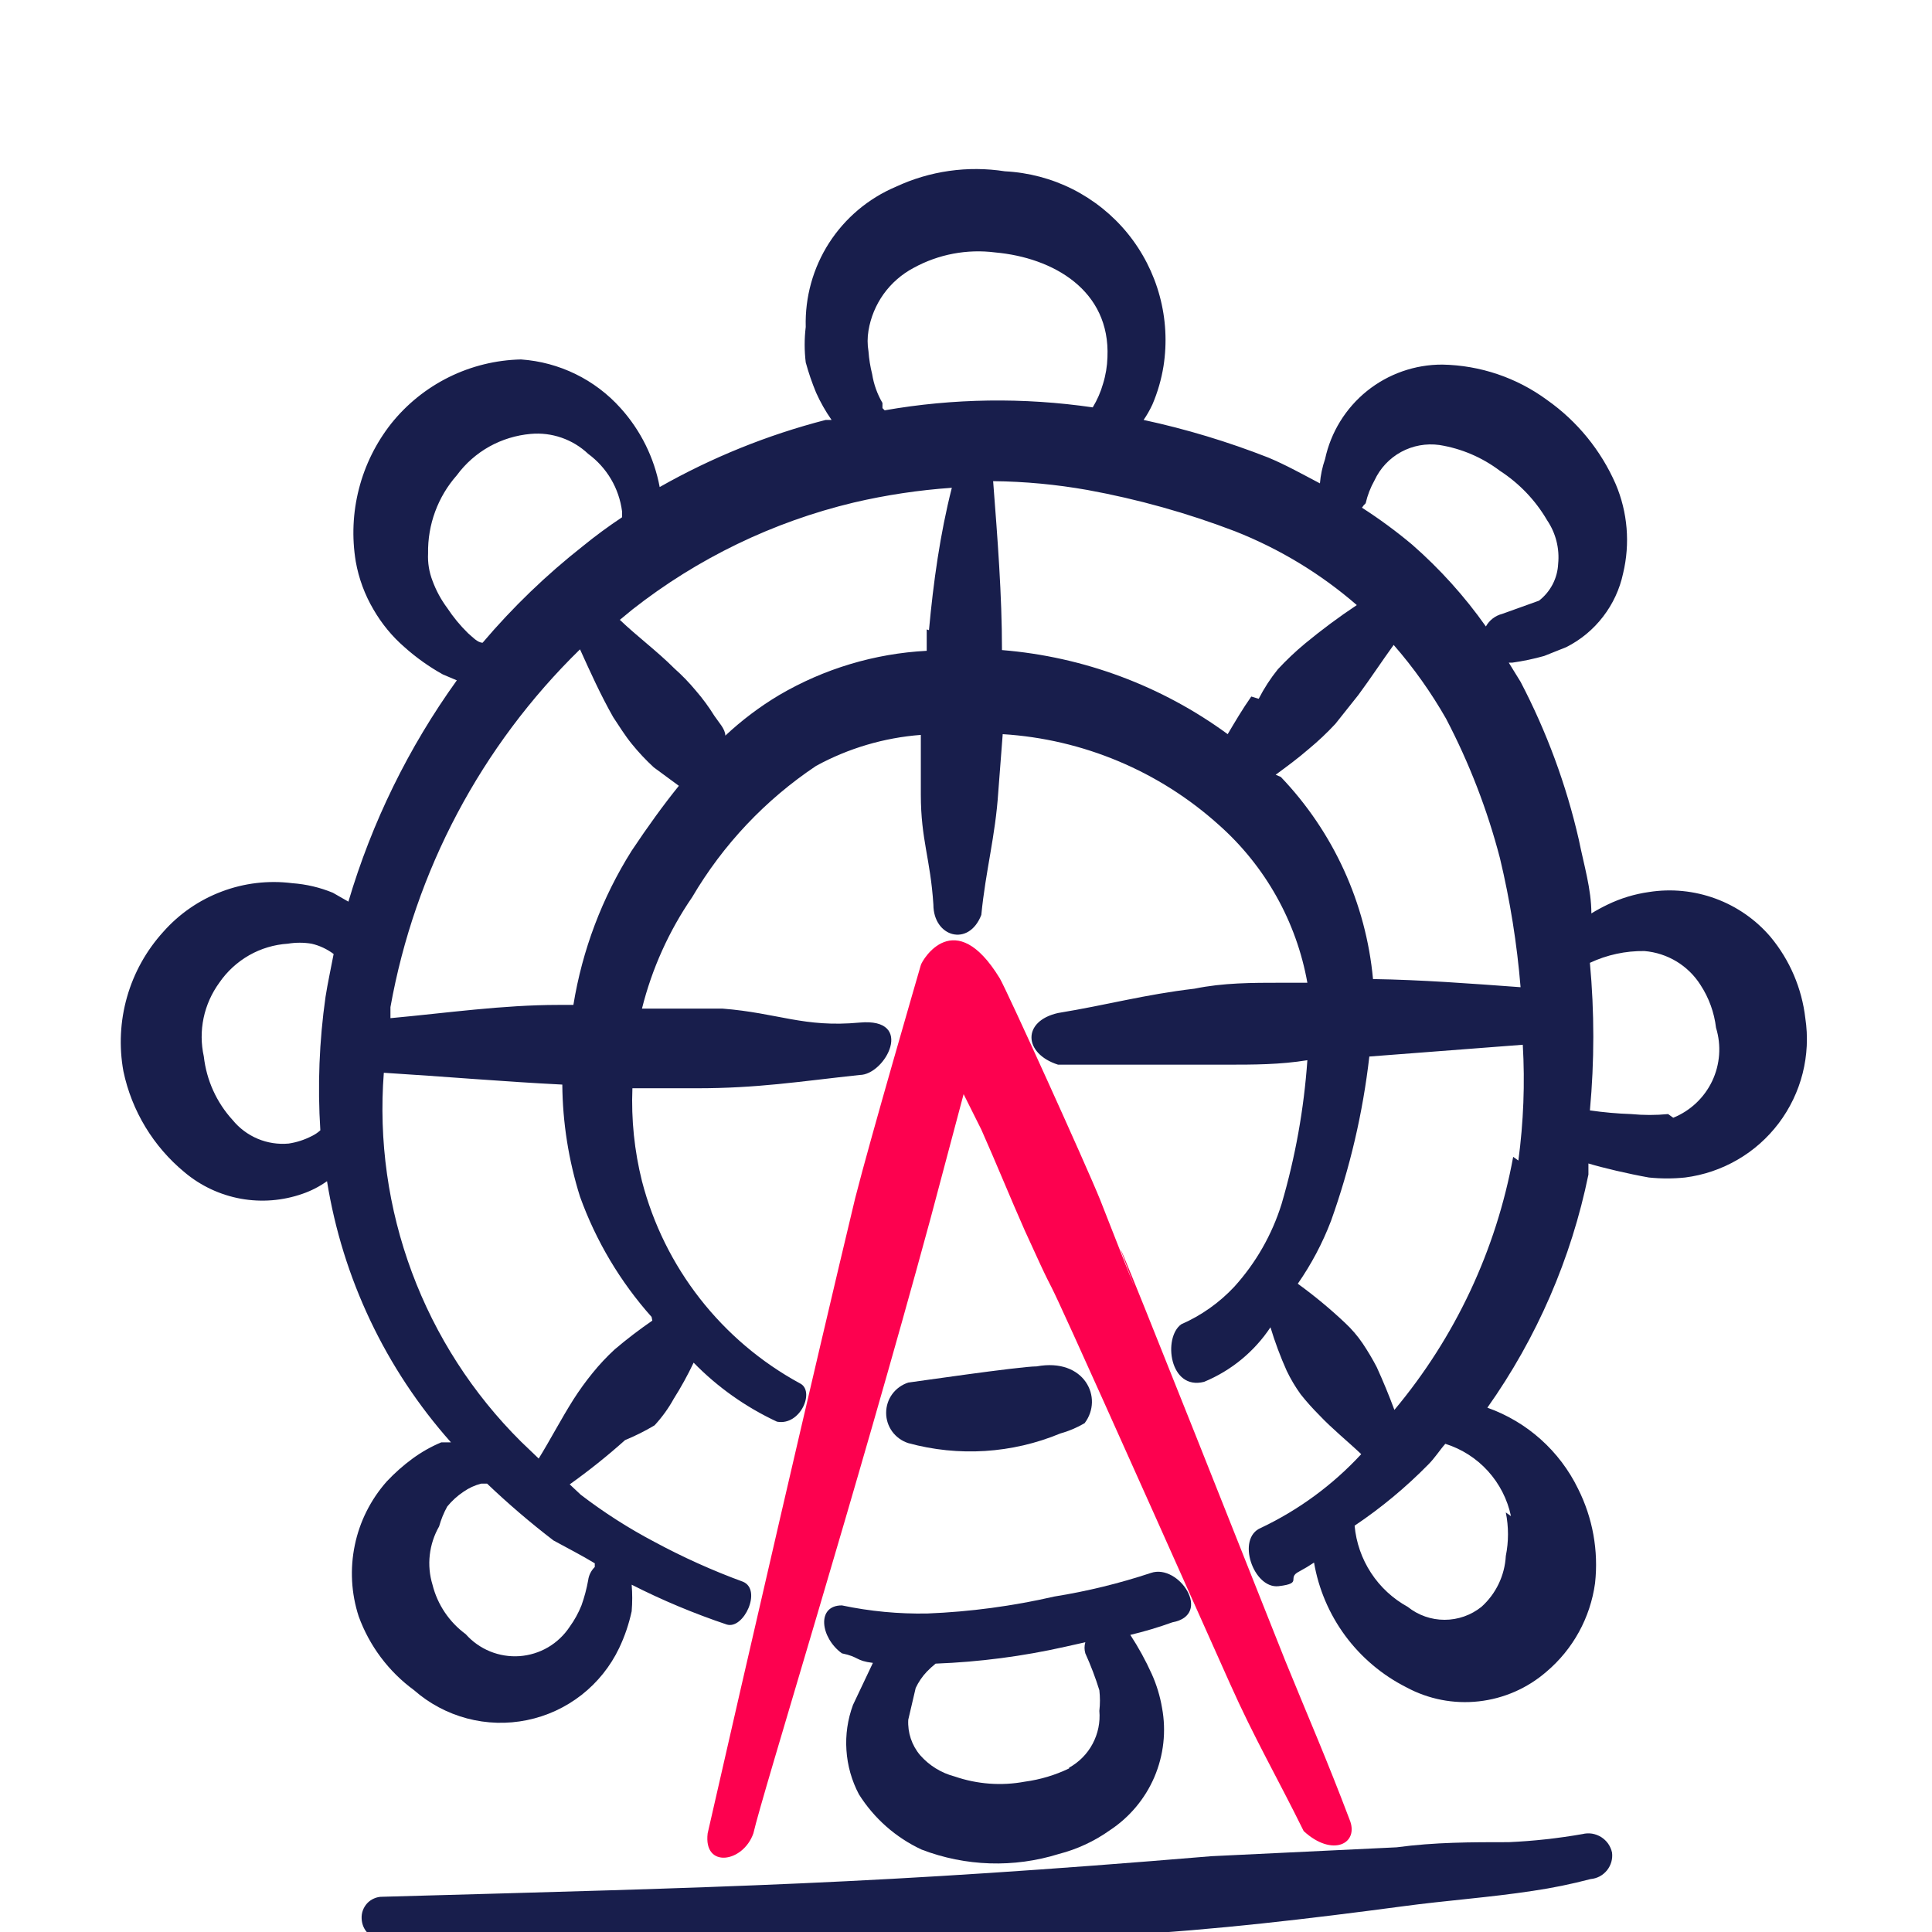
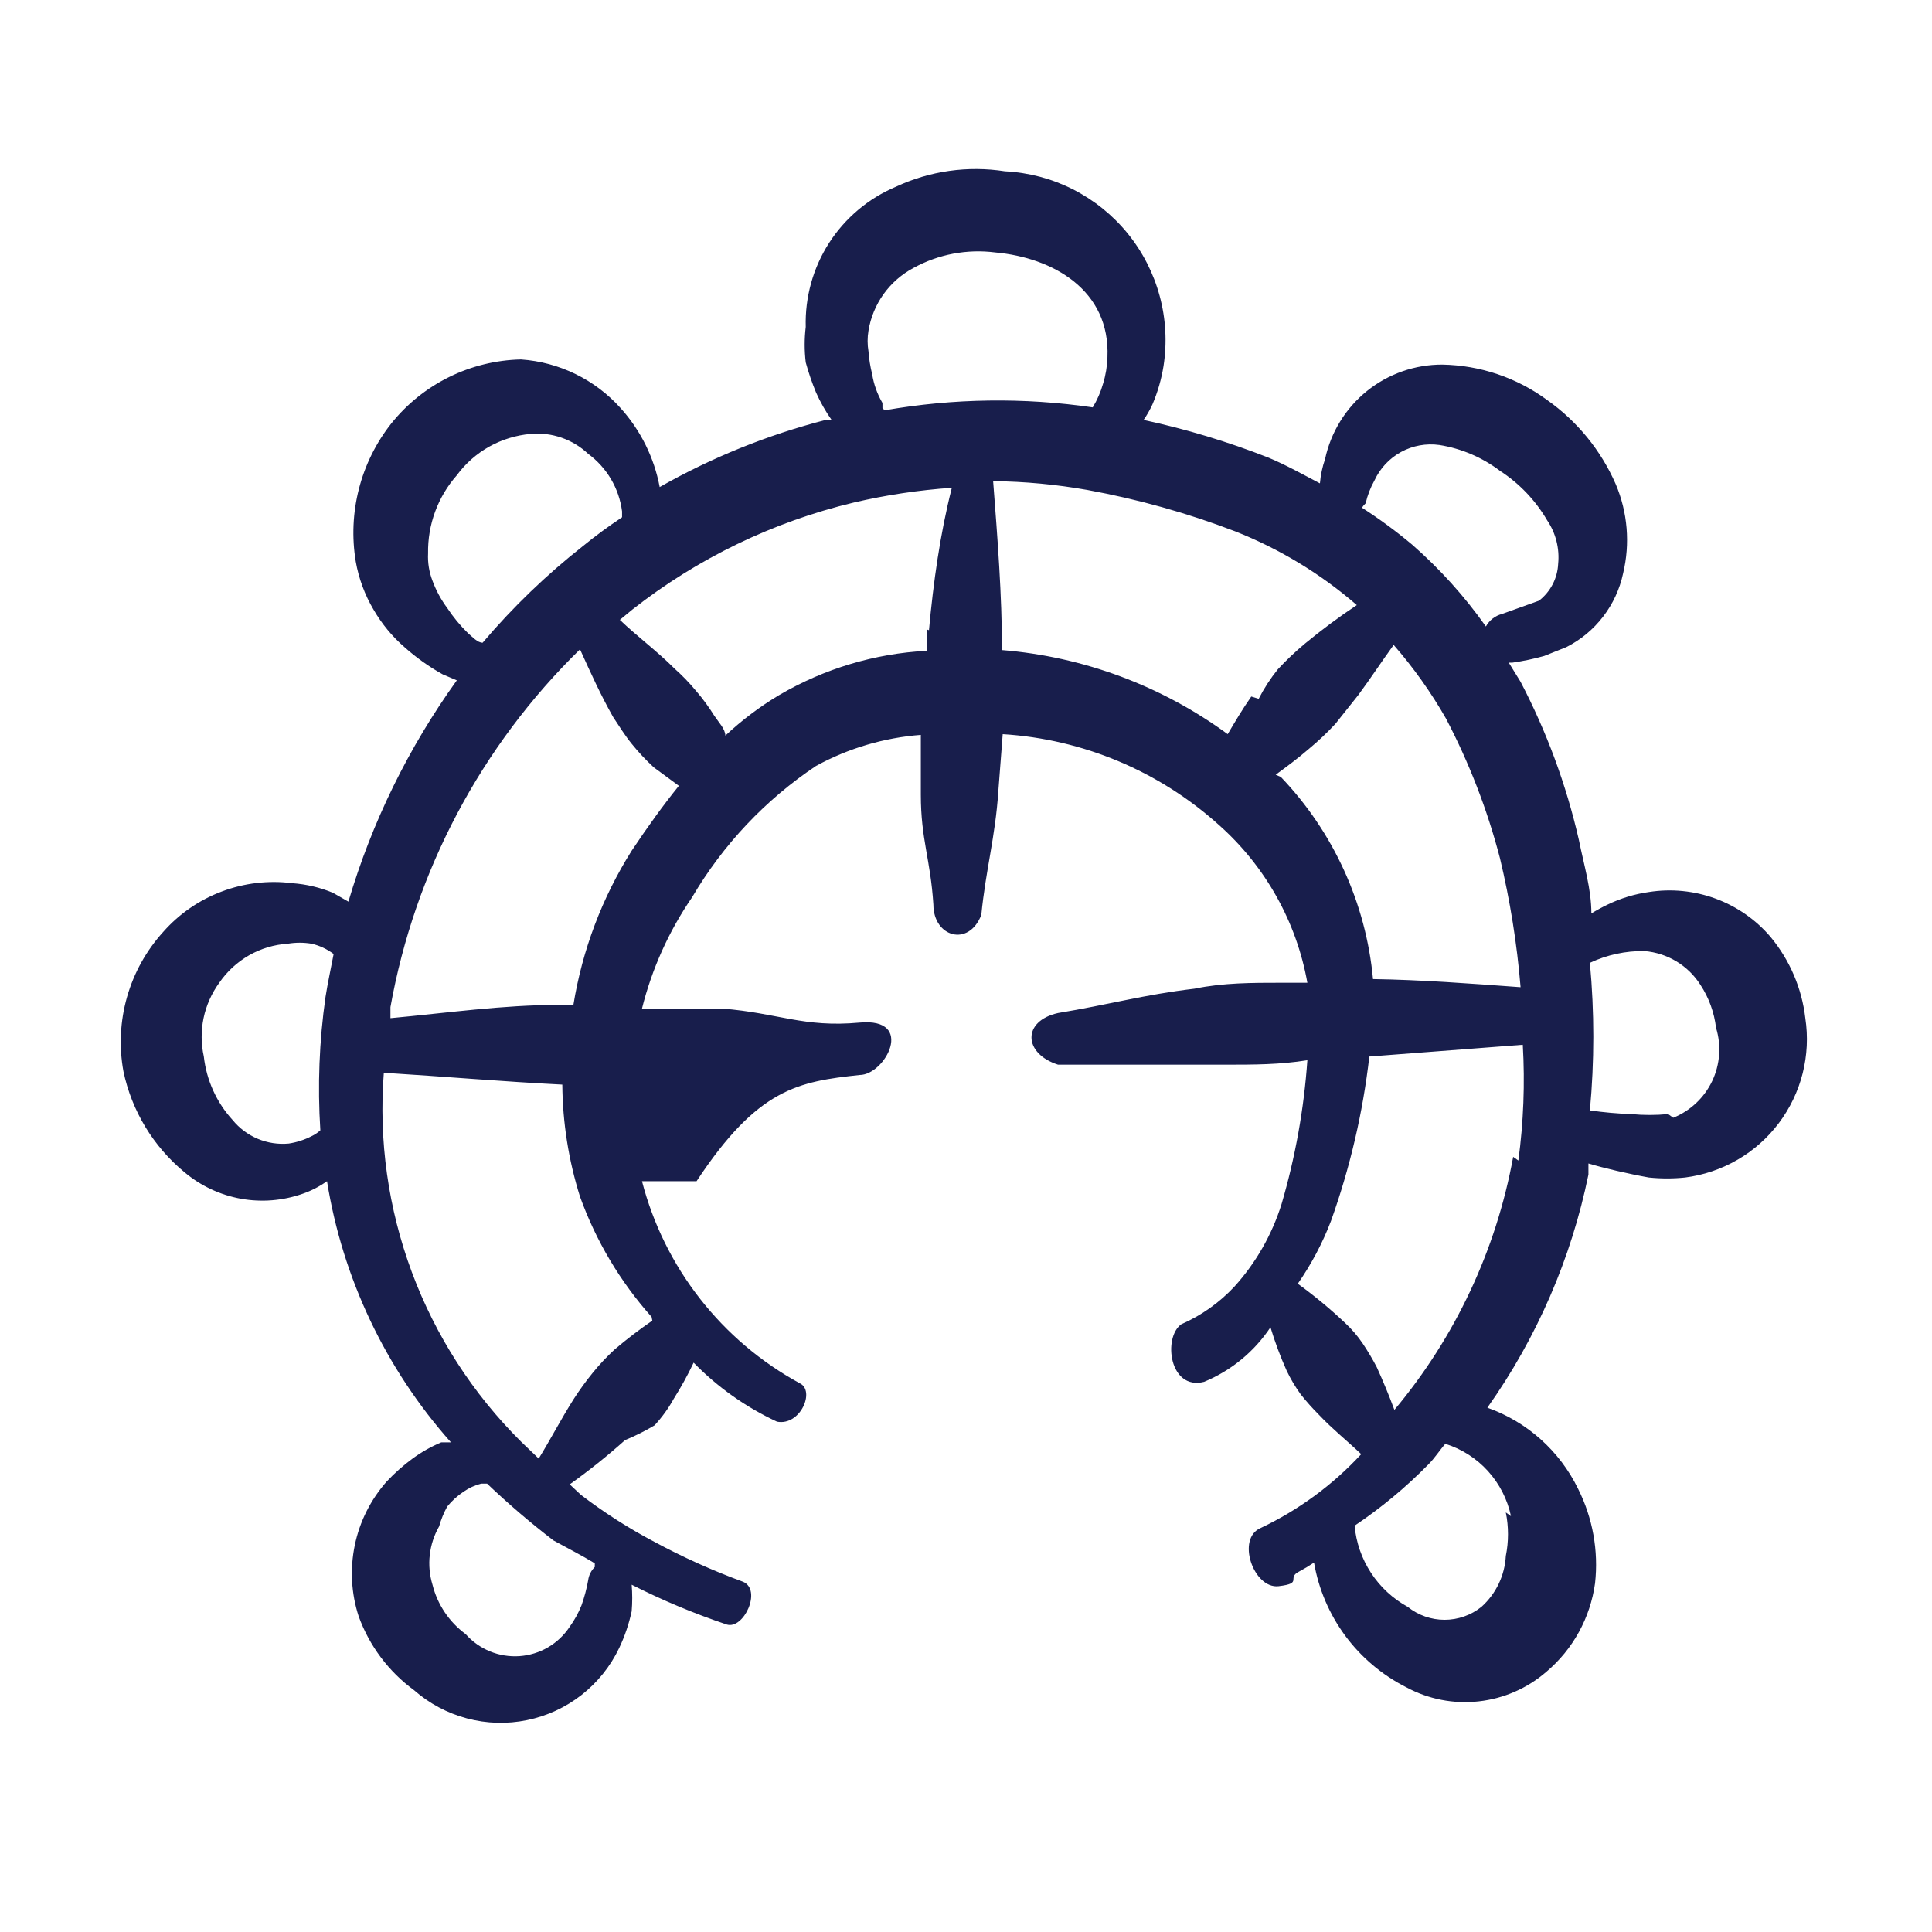
<svg xmlns="http://www.w3.org/2000/svg" width="42" height="42" viewBox="0 0 42 42" fill="none">
  <g clip-path="url(#clip0_4680_2148)">
-     <path fill-rule="evenodd" clip-rule="evenodd" d="M20.227 26.496L20.948 23.786L21.333 24.556C21.654 25.277 21.959 26.031 22.279 26.753C23.562 29.575 21.446 24.748 26.738 36.599C27.267 37.786 27.764 38.636 28.341 39.806C28.967 40.384 29.56 40.079 29.336 39.55C28.838 38.235 28.47 37.401 27.94 36.102C21.398 19.617 26.337 32.253 23.915 26.079C23.611 25.326 21.879 21.509 21.734 21.268C20.756 19.665 20.05 20.867 20.018 20.98C19.986 21.092 18.912 24.78 18.591 26.047C17.725 29.655 16.202 36.262 15.384 39.855C15.288 40.624 16.154 40.496 16.378 39.855C16.571 39.005 18.607 32.462 20.227 26.496Z" fill="#FD014F" />
-     <path fill-rule="evenodd" clip-rule="evenodd" d="M35.044 40.272C35.029 40.203 35 40.138 34.96 40.08C34.919 40.022 34.867 39.974 34.808 39.936C34.748 39.899 34.681 39.874 34.612 39.862C34.542 39.851 34.471 39.854 34.403 39.871C33.873 39.964 33.337 40.023 32.799 40.047C31.981 40.047 31.195 40.047 30.361 40.159L26.336 40.352C19.04 40.961 15.8 41.025 8.311 41.234C8.25 41.233 8.189 41.246 8.132 41.271C8.075 41.295 8.024 41.331 7.982 41.376C7.94 41.422 7.908 41.475 7.887 41.533C7.866 41.591 7.858 41.653 7.862 41.715C7.865 41.776 7.879 41.836 7.904 41.892C7.929 41.947 7.965 41.997 8.01 42.039C8.055 42.081 8.107 42.113 8.164 42.135C8.222 42.156 8.282 42.166 8.344 42.164H20.291C21.686 42.164 23.033 42.164 24.38 42.068C26.417 41.955 28.437 41.715 30.49 41.442C31.436 41.314 32.382 41.25 33.328 41.105C33.75 41.043 34.167 40.957 34.579 40.849C34.648 40.843 34.715 40.823 34.776 40.791C34.837 40.758 34.891 40.713 34.935 40.659C34.978 40.605 35.01 40.543 35.029 40.477C35.048 40.41 35.053 40.34 35.044 40.272Z" fill="#181E4C" />
-     <path fill-rule="evenodd" clip-rule="evenodd" d="M39.246 22.134C39.171 21.486 38.909 20.873 38.492 20.37C38.172 19.994 37.76 19.707 37.297 19.536C36.833 19.365 36.334 19.315 35.846 19.392C35.534 19.436 35.231 19.528 34.948 19.665C34.827 19.723 34.709 19.787 34.595 19.857C34.595 19.328 34.435 18.815 34.322 18.253C34.049 17.06 33.623 15.907 33.056 14.822L32.799 14.405H32.879C33.112 14.372 33.342 14.324 33.569 14.26L34.05 14.068C34.363 13.91 34.636 13.684 34.849 13.406C35.063 13.129 35.212 12.807 35.285 12.464C35.44 11.817 35.384 11.137 35.124 10.524C34.803 9.79 34.288 9.158 33.633 8.696C32.972 8.209 32.176 7.941 31.356 7.926C30.76 7.924 30.181 8.127 29.717 8.5C29.253 8.874 28.931 9.396 28.806 9.979C28.747 10.15 28.709 10.328 28.694 10.508C28.325 10.315 27.956 10.107 27.571 9.947C26.691 9.602 25.785 9.328 24.861 9.129C24.935 9.022 24.999 8.909 25.053 8.792C25.167 8.525 25.248 8.245 25.294 7.958C25.373 7.449 25.345 6.93 25.21 6.433C25.076 5.936 24.838 5.473 24.513 5.073C24.188 4.674 23.782 4.348 23.323 4.115C22.864 3.883 22.36 3.75 21.846 3.724C21.039 3.598 20.213 3.715 19.473 4.061C18.878 4.313 18.373 4.739 18.023 5.282C17.674 5.826 17.498 6.462 17.516 7.108C17.485 7.364 17.485 7.622 17.516 7.878C17.577 8.102 17.652 8.321 17.741 8.535C17.834 8.743 17.947 8.942 18.078 9.129H17.949C16.688 9.454 15.474 9.945 14.341 10.588C14.221 9.949 13.927 9.355 13.491 8.872C12.935 8.251 12.158 7.872 11.326 7.814C10.783 7.826 10.248 7.957 9.76 8.198C9.273 8.439 8.844 8.784 8.504 9.209C8.174 9.628 7.935 10.111 7.803 10.627C7.67 11.143 7.647 11.682 7.734 12.208C7.799 12.575 7.929 12.928 8.119 13.25C8.297 13.558 8.524 13.835 8.793 14.068C9.048 14.296 9.328 14.495 9.626 14.661L9.931 14.79C8.881 16.25 8.084 17.876 7.574 19.601L7.237 19.408C6.956 19.292 6.658 19.222 6.355 19.2C5.836 19.134 5.31 19.196 4.821 19.381C4.331 19.565 3.895 19.866 3.549 20.258C3.181 20.663 2.912 21.147 2.762 21.672C2.612 22.198 2.585 22.751 2.683 23.289C2.864 24.151 3.334 24.926 4.014 25.486C4.364 25.78 4.785 25.977 5.235 26.059C5.685 26.14 6.148 26.103 6.58 25.951C6.768 25.886 6.946 25.794 7.109 25.678C7.448 27.788 8.383 29.758 9.803 31.355H9.594C9.373 31.447 9.163 31.566 8.969 31.708C8.767 31.856 8.579 32.023 8.408 32.205C8.059 32.599 7.819 33.077 7.713 33.591C7.606 34.106 7.635 34.64 7.798 35.14C8.032 35.782 8.45 36.34 9.001 36.743C9.332 37.034 9.727 37.244 10.153 37.357C10.579 37.47 11.025 37.483 11.457 37.394C11.889 37.306 12.295 37.118 12.642 36.847C12.989 36.575 13.269 36.227 13.459 35.829C13.581 35.574 13.672 35.304 13.732 35.028C13.748 34.835 13.748 34.642 13.732 34.45C14.399 34.789 15.091 35.078 15.8 35.316C16.169 35.428 16.57 34.562 16.153 34.386C15.492 34.144 14.849 33.854 14.229 33.52C13.666 33.224 13.13 32.881 12.625 32.494L12.385 32.269C12.803 31.971 13.205 31.65 13.588 31.307C13.809 31.216 14.023 31.109 14.229 30.986C14.391 30.811 14.531 30.618 14.646 30.409C14.806 30.156 14.95 29.894 15.079 29.623C15.6 30.157 16.214 30.591 16.891 30.906C17.404 31.002 17.725 30.233 17.388 30.072C16.546 29.614 15.807 28.987 15.216 28.231C14.626 27.476 14.197 26.607 13.956 25.678C13.791 25.018 13.721 24.338 13.748 23.658H15.143C16.474 23.658 17.356 23.513 18.687 23.369C19.248 23.369 19.906 22.118 18.687 22.23C17.468 22.343 16.923 22.022 15.704 21.926H13.956C14.172 21.06 14.542 20.24 15.047 19.504C15.718 18.362 16.639 17.386 17.741 16.65C18.444 16.266 19.22 16.037 20.018 15.976V17.275C20.018 18.253 20.227 18.67 20.291 19.665C20.291 20.37 21.06 20.595 21.333 19.889C21.429 18.911 21.638 18.189 21.702 17.211L21.798 15.96C23.542 16.068 25.198 16.763 26.497 17.933C27.506 18.828 28.184 20.037 28.421 21.364H27.86C27.218 21.364 26.593 21.364 25.968 21.493C24.877 21.621 24.075 21.846 23.001 22.022C22.215 22.198 22.247 22.904 23.001 23.145H26.657C27.25 23.145 27.828 23.145 28.421 23.048C28.347 24.108 28.159 25.156 27.86 26.175C27.652 26.841 27.302 27.454 26.834 27.971C26.508 28.32 26.115 28.598 25.679 28.789C25.278 29.078 25.422 30.233 26.176 30.04C26.764 29.797 27.267 29.384 27.619 28.854C27.716 29.176 27.834 29.492 27.972 29.8C28.058 29.98 28.16 30.151 28.277 30.313C28.402 30.47 28.536 30.62 28.678 30.762C28.966 31.067 29.287 31.323 29.592 31.612C28.974 32.281 28.233 32.825 27.411 33.215C26.866 33.44 27.25 34.546 27.796 34.482C28.341 34.418 27.956 34.306 28.245 34.162C28.355 34.103 28.462 34.039 28.566 33.969C28.665 34.546 28.898 35.091 29.246 35.562C29.594 36.032 30.048 36.415 30.57 36.679C31.052 36.94 31.602 37.047 32.146 36.986C32.69 36.926 33.203 36.702 33.617 36.343C34.196 35.854 34.572 35.168 34.675 34.418C34.753 33.713 34.625 33 34.306 32.365C33.906 31.542 33.197 30.908 32.334 30.602C33.41 29.083 34.158 27.357 34.531 25.534C34.531 25.534 34.531 25.374 34.531 25.293C34.852 25.39 35.397 25.518 35.846 25.598C36.107 25.625 36.371 25.625 36.632 25.598C37.033 25.547 37.42 25.416 37.77 25.213C38.12 25.011 38.425 24.74 38.669 24.417C38.912 24.094 39.089 23.726 39.188 23.334C39.287 22.942 39.307 22.534 39.246 22.134ZM7.077 21.669C6.94 22.63 6.902 23.603 6.964 24.572C6.907 24.624 6.842 24.667 6.772 24.7C6.616 24.78 6.448 24.834 6.275 24.86C6.045 24.881 5.814 24.845 5.602 24.756C5.389 24.666 5.202 24.526 5.056 24.347C4.707 23.965 4.489 23.482 4.431 22.968C4.37 22.692 4.368 22.407 4.426 22.13C4.484 21.854 4.601 21.593 4.767 21.364C4.935 21.119 5.157 20.915 5.415 20.767C5.673 20.62 5.962 20.534 6.259 20.515C6.429 20.487 6.602 20.487 6.772 20.515C6.946 20.555 7.11 20.632 7.253 20.739C7.189 21.076 7.125 21.364 7.077 21.669ZM29.688 10.941C29.728 10.767 29.793 10.599 29.88 10.444C30.002 10.181 30.204 9.964 30.459 9.825C30.713 9.687 31.005 9.634 31.292 9.674C31.769 9.75 32.221 9.943 32.607 10.235C33.028 10.508 33.38 10.876 33.633 11.31C33.821 11.588 33.906 11.922 33.873 12.256C33.866 12.412 33.825 12.564 33.753 12.703C33.681 12.841 33.58 12.962 33.457 13.058L32.655 13.346C32.58 13.365 32.511 13.399 32.45 13.446C32.389 13.493 32.339 13.552 32.302 13.619C31.84 12.964 31.301 12.367 30.698 11.839C30.352 11.549 29.988 11.281 29.608 11.037C29.63 11.001 29.657 10.969 29.688 10.941ZM9.723 13.218C9.588 13.037 9.48 12.837 9.402 12.625C9.329 12.436 9.296 12.234 9.306 12.031C9.295 11.406 9.518 10.8 9.931 10.332C10.119 10.076 10.36 9.864 10.636 9.709C10.913 9.555 11.219 9.461 11.535 9.433C11.762 9.412 11.991 9.44 12.207 9.515C12.423 9.59 12.62 9.709 12.786 9.866C12.987 10.014 13.156 10.201 13.283 10.416C13.41 10.631 13.491 10.87 13.523 11.117C13.523 11.117 13.523 11.117 13.523 11.245C13.23 11.44 12.946 11.648 12.673 11.871C11.878 12.496 11.147 13.2 10.492 13.972C10.38 13.972 10.268 13.843 10.172 13.763C10.004 13.598 9.853 13.415 9.723 13.218ZM12.93 34.065C12.851 34.143 12.8 34.244 12.786 34.354C12.753 34.539 12.704 34.722 12.641 34.899C12.575 35.064 12.489 35.22 12.385 35.364C12.264 35.547 12.103 35.7 11.914 35.811C11.725 35.922 11.512 35.987 11.294 36.003C11.075 36.018 10.856 35.983 10.653 35.9C10.45 35.817 10.269 35.689 10.124 35.525C9.765 35.261 9.51 34.882 9.402 34.45C9.338 34.24 9.318 34.02 9.343 33.802C9.368 33.584 9.437 33.373 9.546 33.183C9.588 33.033 9.647 32.887 9.723 32.75C9.824 32.627 9.943 32.518 10.075 32.43C10.192 32.348 10.322 32.288 10.46 32.253H10.589C11.047 32.69 11.529 33.102 12.032 33.488C12.353 33.664 12.641 33.809 12.93 33.985V34.065ZM14.181 28.709C13.898 28.904 13.625 29.112 13.363 29.335C13.19 29.494 13.03 29.665 12.882 29.848C12.732 30.032 12.593 30.225 12.465 30.425C12.192 30.858 11.968 31.291 11.711 31.708L11.326 31.339C10.278 30.298 9.469 29.042 8.954 27.658C8.439 26.273 8.23 24.794 8.344 23.321C9.643 23.401 10.925 23.513 12.224 23.578C12.231 24.405 12.361 25.226 12.609 26.015C12.956 26.978 13.484 27.865 14.165 28.629L14.181 28.709ZM13.732 18.494C13.089 19.515 12.658 20.655 12.465 21.846H12.144C10.925 21.846 9.707 22.022 8.488 22.134V21.894C9.018 18.935 10.459 16.216 12.609 14.116C12.834 14.613 13.058 15.11 13.331 15.591C13.459 15.784 13.588 15.992 13.732 16.169C13.879 16.351 14.04 16.523 14.213 16.682L14.758 17.083C14.421 17.5 14.085 17.965 13.732 18.494ZM20.146 13.683V14.148C19.015 14.207 17.916 14.537 16.939 15.11C16.518 15.361 16.126 15.657 15.768 15.992C15.768 15.848 15.624 15.704 15.528 15.559C15.409 15.367 15.275 15.185 15.127 15.014C14.984 14.842 14.829 14.681 14.662 14.533C14.277 14.148 13.86 13.843 13.475 13.475L13.748 13.25C15.165 12.137 16.806 11.344 18.559 10.925C19.26 10.761 19.973 10.654 20.692 10.604C20.435 11.614 20.291 12.657 20.195 13.699L20.146 13.683ZM19.184 8.872V8.76C19.071 8.567 18.995 8.355 18.96 8.134C18.919 7.971 18.892 7.805 18.88 7.637C18.855 7.489 18.855 7.337 18.88 7.188C18.927 6.901 19.04 6.629 19.209 6.392C19.379 6.156 19.601 5.962 19.858 5.825C20.4 5.527 21.024 5.409 21.638 5.488C22.889 5.601 24.139 6.306 24.075 7.766C24.069 7.962 24.037 8.156 23.979 8.343C23.928 8.523 23.852 8.696 23.755 8.856C22.253 8.637 20.727 8.658 19.232 8.92L19.184 8.872ZM27.202 15.142C27.01 15.415 26.85 15.688 26.689 15.96C25.254 14.909 23.555 14.276 21.782 14.132C21.782 12.929 21.686 11.711 21.59 10.46C22.278 10.467 22.965 10.532 23.642 10.652C24.737 10.852 25.811 11.152 26.85 11.55C27.816 11.931 28.711 12.473 29.496 13.154C29.107 13.412 28.733 13.691 28.373 13.988C28.163 14.162 27.965 14.35 27.78 14.549C27.619 14.748 27.48 14.963 27.363 15.191L27.202 15.142ZM27.732 16.842C27.972 16.666 28.213 16.489 28.453 16.281C28.657 16.112 28.85 15.93 29.03 15.736L29.528 15.11C29.8 14.742 30.041 14.373 30.297 14.02C30.729 14.515 31.111 15.053 31.436 15.623C31.94 16.586 32.333 17.603 32.607 18.654C32.828 19.577 32.978 20.515 33.056 21.461C31.965 21.381 30.891 21.3 29.848 21.284C29.695 19.636 28.988 18.087 27.844 16.89L27.732 16.842ZM32.735 32.879C32.798 33.191 32.798 33.513 32.735 33.825C32.712 34.249 32.522 34.647 32.206 34.931C31.978 35.114 31.695 35.213 31.404 35.213C31.112 35.213 30.83 35.114 30.602 34.931C30.28 34.754 30.006 34.501 29.805 34.193C29.604 33.886 29.481 33.533 29.448 33.167C30.026 32.779 30.563 32.333 31.051 31.836C31.195 31.692 31.292 31.532 31.42 31.387C31.776 31.499 32.096 31.703 32.347 31.98C32.597 32.256 32.77 32.594 32.847 32.959L32.735 32.879ZM32.895 25.149C32.525 27.175 31.636 29.07 30.313 30.65C30.196 30.335 30.068 30.025 29.929 29.72C29.837 29.543 29.735 29.372 29.624 29.206C29.513 29.042 29.384 28.892 29.239 28.757C28.916 28.452 28.573 28.168 28.213 27.907C28.507 27.484 28.75 27.026 28.934 26.544C29.348 25.388 29.628 24.188 29.768 22.968L33.104 22.712C33.153 23.552 33.12 24.395 33.008 25.229L32.895 25.149ZM36.263 24.219C35.996 24.245 35.728 24.245 35.461 24.219C35.16 24.209 34.861 24.182 34.563 24.139C34.662 23.072 34.662 21.998 34.563 20.931C34.934 20.757 35.34 20.669 35.75 20.675C35.996 20.696 36.234 20.773 36.446 20.901C36.657 21.029 36.836 21.204 36.968 21.413C37.151 21.693 37.266 22.011 37.305 22.343C37.423 22.726 37.393 23.14 37.221 23.502C37.048 23.864 36.747 24.148 36.375 24.299L36.263 24.219Z" fill="#181E4C" />
-     <path fill-rule="evenodd" clip-rule="evenodd" d="M23.049 31.163C23.234 31.112 23.412 31.036 23.578 30.939C23.995 30.393 23.578 29.511 22.536 29.704C22.167 29.704 19.761 30.056 19.745 30.056C19.606 30.101 19.484 30.188 19.397 30.306C19.31 30.425 19.264 30.567 19.264 30.714C19.264 30.861 19.31 31.003 19.397 31.122C19.484 31.24 19.606 31.327 19.745 31.372C20.839 31.671 22.002 31.598 23.049 31.163Z" fill="#181E4C" />
-     <path fill-rule="evenodd" clip-rule="evenodd" d="M25.021 34.194C24.336 34.421 23.634 34.593 22.921 34.707C22.015 34.915 21.091 35.039 20.162 35.076C19.538 35.088 18.914 35.029 18.302 34.9C17.741 34.9 17.837 35.605 18.302 35.942C18.687 36.022 18.591 36.102 18.976 36.15L18.543 37.064C18.427 37.379 18.378 37.714 18.401 38.048C18.423 38.383 18.515 38.709 18.671 39.005C19 39.529 19.473 39.947 20.034 40.208C20.989 40.575 22.04 40.609 23.017 40.304C23.414 40.202 23.789 40.028 24.123 39.791C24.554 39.508 24.892 39.105 25.095 38.632C25.297 38.158 25.356 37.635 25.262 37.129C25.219 36.874 25.144 36.626 25.038 36.391C24.905 36.096 24.749 35.812 24.572 35.541C24.882 35.467 25.187 35.376 25.486 35.268C26.369 35.108 25.631 33.986 25.021 34.194ZM23.241 38.444C22.938 38.59 22.613 38.687 22.279 38.732C21.77 38.827 21.245 38.788 20.756 38.62C20.464 38.544 20.201 38.382 20.002 38.155C19.821 37.941 19.729 37.665 19.745 37.385L19.906 36.696C19.967 36.566 20.048 36.447 20.146 36.343C20.207 36.28 20.271 36.221 20.339 36.166C21.289 36.13 22.234 36.007 23.161 35.798L23.594 35.701C23.571 35.78 23.571 35.864 23.594 35.942C23.712 36.203 23.814 36.47 23.899 36.744C23.916 36.893 23.916 37.044 23.899 37.193C23.921 37.44 23.87 37.688 23.753 37.908C23.637 38.127 23.459 38.307 23.241 38.428V38.444Z" fill="#181E4C" />
+     <path fill-rule="evenodd" clip-rule="evenodd" d="M39.246 22.134C39.171 21.486 38.909 20.873 38.492 20.37C38.172 19.994 37.76 19.707 37.297 19.536C36.833 19.365 36.334 19.315 35.846 19.392C35.534 19.436 35.231 19.528 34.948 19.665C34.827 19.723 34.709 19.787 34.595 19.857C34.595 19.328 34.435 18.815 34.322 18.253C34.049 17.06 33.623 15.907 33.056 14.822L32.799 14.405H32.879C33.112 14.372 33.342 14.324 33.569 14.26L34.05 14.068C34.363 13.91 34.636 13.684 34.849 13.406C35.063 13.129 35.212 12.807 35.285 12.464C35.44 11.817 35.384 11.137 35.124 10.524C34.803 9.79 34.288 9.158 33.633 8.696C32.972 8.209 32.176 7.941 31.356 7.926C30.76 7.924 30.181 8.127 29.717 8.5C29.253 8.874 28.931 9.396 28.806 9.979C28.747 10.15 28.709 10.328 28.694 10.508C28.325 10.315 27.956 10.107 27.571 9.947C26.691 9.602 25.785 9.328 24.861 9.129C24.935 9.022 24.999 8.909 25.053 8.792C25.167 8.525 25.248 8.245 25.294 7.958C25.373 7.449 25.345 6.93 25.21 6.433C25.076 5.936 24.838 5.473 24.513 5.073C24.188 4.674 23.782 4.348 23.323 4.115C22.864 3.883 22.36 3.75 21.846 3.724C21.039 3.598 20.213 3.715 19.473 4.061C18.878 4.313 18.373 4.739 18.023 5.282C17.674 5.826 17.498 6.462 17.516 7.108C17.485 7.364 17.485 7.622 17.516 7.878C17.577 8.102 17.652 8.321 17.741 8.535C17.834 8.743 17.947 8.942 18.078 9.129H17.949C16.688 9.454 15.474 9.945 14.341 10.588C14.221 9.949 13.927 9.355 13.491 8.872C12.935 8.251 12.158 7.872 11.326 7.814C10.783 7.826 10.248 7.957 9.76 8.198C9.273 8.439 8.844 8.784 8.504 9.209C8.174 9.628 7.935 10.111 7.803 10.627C7.67 11.143 7.647 11.682 7.734 12.208C7.799 12.575 7.929 12.928 8.119 13.25C8.297 13.558 8.524 13.835 8.793 14.068C9.048 14.296 9.328 14.495 9.626 14.661L9.931 14.79C8.881 16.25 8.084 17.876 7.574 19.601L7.237 19.408C6.956 19.292 6.658 19.222 6.355 19.2C5.836 19.134 5.31 19.196 4.821 19.381C4.331 19.565 3.895 19.866 3.549 20.258C3.181 20.663 2.912 21.147 2.762 21.672C2.612 22.198 2.585 22.751 2.683 23.289C2.864 24.151 3.334 24.926 4.014 25.486C4.364 25.78 4.785 25.977 5.235 26.059C5.685 26.14 6.148 26.103 6.58 25.951C6.768 25.886 6.946 25.794 7.109 25.678C7.448 27.788 8.383 29.758 9.803 31.355H9.594C9.373 31.447 9.163 31.566 8.969 31.708C8.767 31.856 8.579 32.023 8.408 32.205C8.059 32.599 7.819 33.077 7.713 33.591C7.606 34.106 7.635 34.64 7.798 35.14C8.032 35.782 8.45 36.34 9.001 36.743C9.332 37.034 9.727 37.244 10.153 37.357C10.579 37.47 11.025 37.483 11.457 37.394C11.889 37.306 12.295 37.118 12.642 36.847C12.989 36.575 13.269 36.227 13.459 35.829C13.581 35.574 13.672 35.304 13.732 35.028C13.748 34.835 13.748 34.642 13.732 34.45C14.399 34.789 15.091 35.078 15.8 35.316C16.169 35.428 16.57 34.562 16.153 34.386C15.492 34.144 14.849 33.854 14.229 33.52C13.666 33.224 13.13 32.881 12.625 32.494L12.385 32.269C12.803 31.971 13.205 31.65 13.588 31.307C13.809 31.216 14.023 31.109 14.229 30.986C14.391 30.811 14.531 30.618 14.646 30.409C14.806 30.156 14.95 29.894 15.079 29.623C15.6 30.157 16.214 30.591 16.891 30.906C17.404 31.002 17.725 30.233 17.388 30.072C16.546 29.614 15.807 28.987 15.216 28.231C14.626 27.476 14.197 26.607 13.956 25.678H15.143C16.474 23.658 17.356 23.513 18.687 23.369C19.248 23.369 19.906 22.118 18.687 22.23C17.468 22.343 16.923 22.022 15.704 21.926H13.956C14.172 21.06 14.542 20.24 15.047 19.504C15.718 18.362 16.639 17.386 17.741 16.65C18.444 16.266 19.22 16.037 20.018 15.976V17.275C20.018 18.253 20.227 18.67 20.291 19.665C20.291 20.37 21.06 20.595 21.333 19.889C21.429 18.911 21.638 18.189 21.702 17.211L21.798 15.96C23.542 16.068 25.198 16.763 26.497 17.933C27.506 18.828 28.184 20.037 28.421 21.364H27.86C27.218 21.364 26.593 21.364 25.968 21.493C24.877 21.621 24.075 21.846 23.001 22.022C22.215 22.198 22.247 22.904 23.001 23.145H26.657C27.25 23.145 27.828 23.145 28.421 23.048C28.347 24.108 28.159 25.156 27.86 26.175C27.652 26.841 27.302 27.454 26.834 27.971C26.508 28.32 26.115 28.598 25.679 28.789C25.278 29.078 25.422 30.233 26.176 30.04C26.764 29.797 27.267 29.384 27.619 28.854C27.716 29.176 27.834 29.492 27.972 29.8C28.058 29.98 28.16 30.151 28.277 30.313C28.402 30.47 28.536 30.62 28.678 30.762C28.966 31.067 29.287 31.323 29.592 31.612C28.974 32.281 28.233 32.825 27.411 33.215C26.866 33.44 27.25 34.546 27.796 34.482C28.341 34.418 27.956 34.306 28.245 34.162C28.355 34.103 28.462 34.039 28.566 33.969C28.665 34.546 28.898 35.091 29.246 35.562C29.594 36.032 30.048 36.415 30.57 36.679C31.052 36.94 31.602 37.047 32.146 36.986C32.69 36.926 33.203 36.702 33.617 36.343C34.196 35.854 34.572 35.168 34.675 34.418C34.753 33.713 34.625 33 34.306 32.365C33.906 31.542 33.197 30.908 32.334 30.602C33.41 29.083 34.158 27.357 34.531 25.534C34.531 25.534 34.531 25.374 34.531 25.293C34.852 25.39 35.397 25.518 35.846 25.598C36.107 25.625 36.371 25.625 36.632 25.598C37.033 25.547 37.42 25.416 37.77 25.213C38.12 25.011 38.425 24.74 38.669 24.417C38.912 24.094 39.089 23.726 39.188 23.334C39.287 22.942 39.307 22.534 39.246 22.134ZM7.077 21.669C6.94 22.63 6.902 23.603 6.964 24.572C6.907 24.624 6.842 24.667 6.772 24.7C6.616 24.78 6.448 24.834 6.275 24.86C6.045 24.881 5.814 24.845 5.602 24.756C5.389 24.666 5.202 24.526 5.056 24.347C4.707 23.965 4.489 23.482 4.431 22.968C4.37 22.692 4.368 22.407 4.426 22.13C4.484 21.854 4.601 21.593 4.767 21.364C4.935 21.119 5.157 20.915 5.415 20.767C5.673 20.62 5.962 20.534 6.259 20.515C6.429 20.487 6.602 20.487 6.772 20.515C6.946 20.555 7.11 20.632 7.253 20.739C7.189 21.076 7.125 21.364 7.077 21.669ZM29.688 10.941C29.728 10.767 29.793 10.599 29.88 10.444C30.002 10.181 30.204 9.964 30.459 9.825C30.713 9.687 31.005 9.634 31.292 9.674C31.769 9.75 32.221 9.943 32.607 10.235C33.028 10.508 33.38 10.876 33.633 11.31C33.821 11.588 33.906 11.922 33.873 12.256C33.866 12.412 33.825 12.564 33.753 12.703C33.681 12.841 33.58 12.962 33.457 13.058L32.655 13.346C32.58 13.365 32.511 13.399 32.45 13.446C32.389 13.493 32.339 13.552 32.302 13.619C31.84 12.964 31.301 12.367 30.698 11.839C30.352 11.549 29.988 11.281 29.608 11.037C29.63 11.001 29.657 10.969 29.688 10.941ZM9.723 13.218C9.588 13.037 9.48 12.837 9.402 12.625C9.329 12.436 9.296 12.234 9.306 12.031C9.295 11.406 9.518 10.8 9.931 10.332C10.119 10.076 10.36 9.864 10.636 9.709C10.913 9.555 11.219 9.461 11.535 9.433C11.762 9.412 11.991 9.44 12.207 9.515C12.423 9.59 12.62 9.709 12.786 9.866C12.987 10.014 13.156 10.201 13.283 10.416C13.41 10.631 13.491 10.87 13.523 11.117C13.523 11.117 13.523 11.117 13.523 11.245C13.23 11.44 12.946 11.648 12.673 11.871C11.878 12.496 11.147 13.2 10.492 13.972C10.38 13.972 10.268 13.843 10.172 13.763C10.004 13.598 9.853 13.415 9.723 13.218ZM12.93 34.065C12.851 34.143 12.8 34.244 12.786 34.354C12.753 34.539 12.704 34.722 12.641 34.899C12.575 35.064 12.489 35.22 12.385 35.364C12.264 35.547 12.103 35.7 11.914 35.811C11.725 35.922 11.512 35.987 11.294 36.003C11.075 36.018 10.856 35.983 10.653 35.9C10.45 35.817 10.269 35.689 10.124 35.525C9.765 35.261 9.51 34.882 9.402 34.45C9.338 34.24 9.318 34.02 9.343 33.802C9.368 33.584 9.437 33.373 9.546 33.183C9.588 33.033 9.647 32.887 9.723 32.75C9.824 32.627 9.943 32.518 10.075 32.43C10.192 32.348 10.322 32.288 10.46 32.253H10.589C11.047 32.69 11.529 33.102 12.032 33.488C12.353 33.664 12.641 33.809 12.93 33.985V34.065ZM14.181 28.709C13.898 28.904 13.625 29.112 13.363 29.335C13.19 29.494 13.03 29.665 12.882 29.848C12.732 30.032 12.593 30.225 12.465 30.425C12.192 30.858 11.968 31.291 11.711 31.708L11.326 31.339C10.278 30.298 9.469 29.042 8.954 27.658C8.439 26.273 8.23 24.794 8.344 23.321C9.643 23.401 10.925 23.513 12.224 23.578C12.231 24.405 12.361 25.226 12.609 26.015C12.956 26.978 13.484 27.865 14.165 28.629L14.181 28.709ZM13.732 18.494C13.089 19.515 12.658 20.655 12.465 21.846H12.144C10.925 21.846 9.707 22.022 8.488 22.134V21.894C9.018 18.935 10.459 16.216 12.609 14.116C12.834 14.613 13.058 15.11 13.331 15.591C13.459 15.784 13.588 15.992 13.732 16.169C13.879 16.351 14.04 16.523 14.213 16.682L14.758 17.083C14.421 17.5 14.085 17.965 13.732 18.494ZM20.146 13.683V14.148C19.015 14.207 17.916 14.537 16.939 15.11C16.518 15.361 16.126 15.657 15.768 15.992C15.768 15.848 15.624 15.704 15.528 15.559C15.409 15.367 15.275 15.185 15.127 15.014C14.984 14.842 14.829 14.681 14.662 14.533C14.277 14.148 13.86 13.843 13.475 13.475L13.748 13.25C15.165 12.137 16.806 11.344 18.559 10.925C19.26 10.761 19.973 10.654 20.692 10.604C20.435 11.614 20.291 12.657 20.195 13.699L20.146 13.683ZM19.184 8.872V8.76C19.071 8.567 18.995 8.355 18.96 8.134C18.919 7.971 18.892 7.805 18.88 7.637C18.855 7.489 18.855 7.337 18.88 7.188C18.927 6.901 19.04 6.629 19.209 6.392C19.379 6.156 19.601 5.962 19.858 5.825C20.4 5.527 21.024 5.409 21.638 5.488C22.889 5.601 24.139 6.306 24.075 7.766C24.069 7.962 24.037 8.156 23.979 8.343C23.928 8.523 23.852 8.696 23.755 8.856C22.253 8.637 20.727 8.658 19.232 8.92L19.184 8.872ZM27.202 15.142C27.01 15.415 26.85 15.688 26.689 15.96C25.254 14.909 23.555 14.276 21.782 14.132C21.782 12.929 21.686 11.711 21.59 10.46C22.278 10.467 22.965 10.532 23.642 10.652C24.737 10.852 25.811 11.152 26.85 11.55C27.816 11.931 28.711 12.473 29.496 13.154C29.107 13.412 28.733 13.691 28.373 13.988C28.163 14.162 27.965 14.35 27.78 14.549C27.619 14.748 27.48 14.963 27.363 15.191L27.202 15.142ZM27.732 16.842C27.972 16.666 28.213 16.489 28.453 16.281C28.657 16.112 28.85 15.93 29.03 15.736L29.528 15.11C29.8 14.742 30.041 14.373 30.297 14.02C30.729 14.515 31.111 15.053 31.436 15.623C31.94 16.586 32.333 17.603 32.607 18.654C32.828 19.577 32.978 20.515 33.056 21.461C31.965 21.381 30.891 21.3 29.848 21.284C29.695 19.636 28.988 18.087 27.844 16.89L27.732 16.842ZM32.735 32.879C32.798 33.191 32.798 33.513 32.735 33.825C32.712 34.249 32.522 34.647 32.206 34.931C31.978 35.114 31.695 35.213 31.404 35.213C31.112 35.213 30.83 35.114 30.602 34.931C30.28 34.754 30.006 34.501 29.805 34.193C29.604 33.886 29.481 33.533 29.448 33.167C30.026 32.779 30.563 32.333 31.051 31.836C31.195 31.692 31.292 31.532 31.42 31.387C31.776 31.499 32.096 31.703 32.347 31.98C32.597 32.256 32.77 32.594 32.847 32.959L32.735 32.879ZM32.895 25.149C32.525 27.175 31.636 29.07 30.313 30.65C30.196 30.335 30.068 30.025 29.929 29.72C29.837 29.543 29.735 29.372 29.624 29.206C29.513 29.042 29.384 28.892 29.239 28.757C28.916 28.452 28.573 28.168 28.213 27.907C28.507 27.484 28.75 27.026 28.934 26.544C29.348 25.388 29.628 24.188 29.768 22.968L33.104 22.712C33.153 23.552 33.12 24.395 33.008 25.229L32.895 25.149ZM36.263 24.219C35.996 24.245 35.728 24.245 35.461 24.219C35.16 24.209 34.861 24.182 34.563 24.139C34.662 23.072 34.662 21.998 34.563 20.931C34.934 20.757 35.34 20.669 35.75 20.675C35.996 20.696 36.234 20.773 36.446 20.901C36.657 21.029 36.836 21.204 36.968 21.413C37.151 21.693 37.266 22.011 37.305 22.343C37.423 22.726 37.393 23.14 37.221 23.502C37.048 23.864 36.747 24.148 36.375 24.299L36.263 24.219Z" fill="#181E4C" />
  </g>
  <defs>
    <clipPath id="clip0_4680_2148">
      <rect width="42" height="42" fill="white" />
    </clipPath>
  </defs>
</svg>